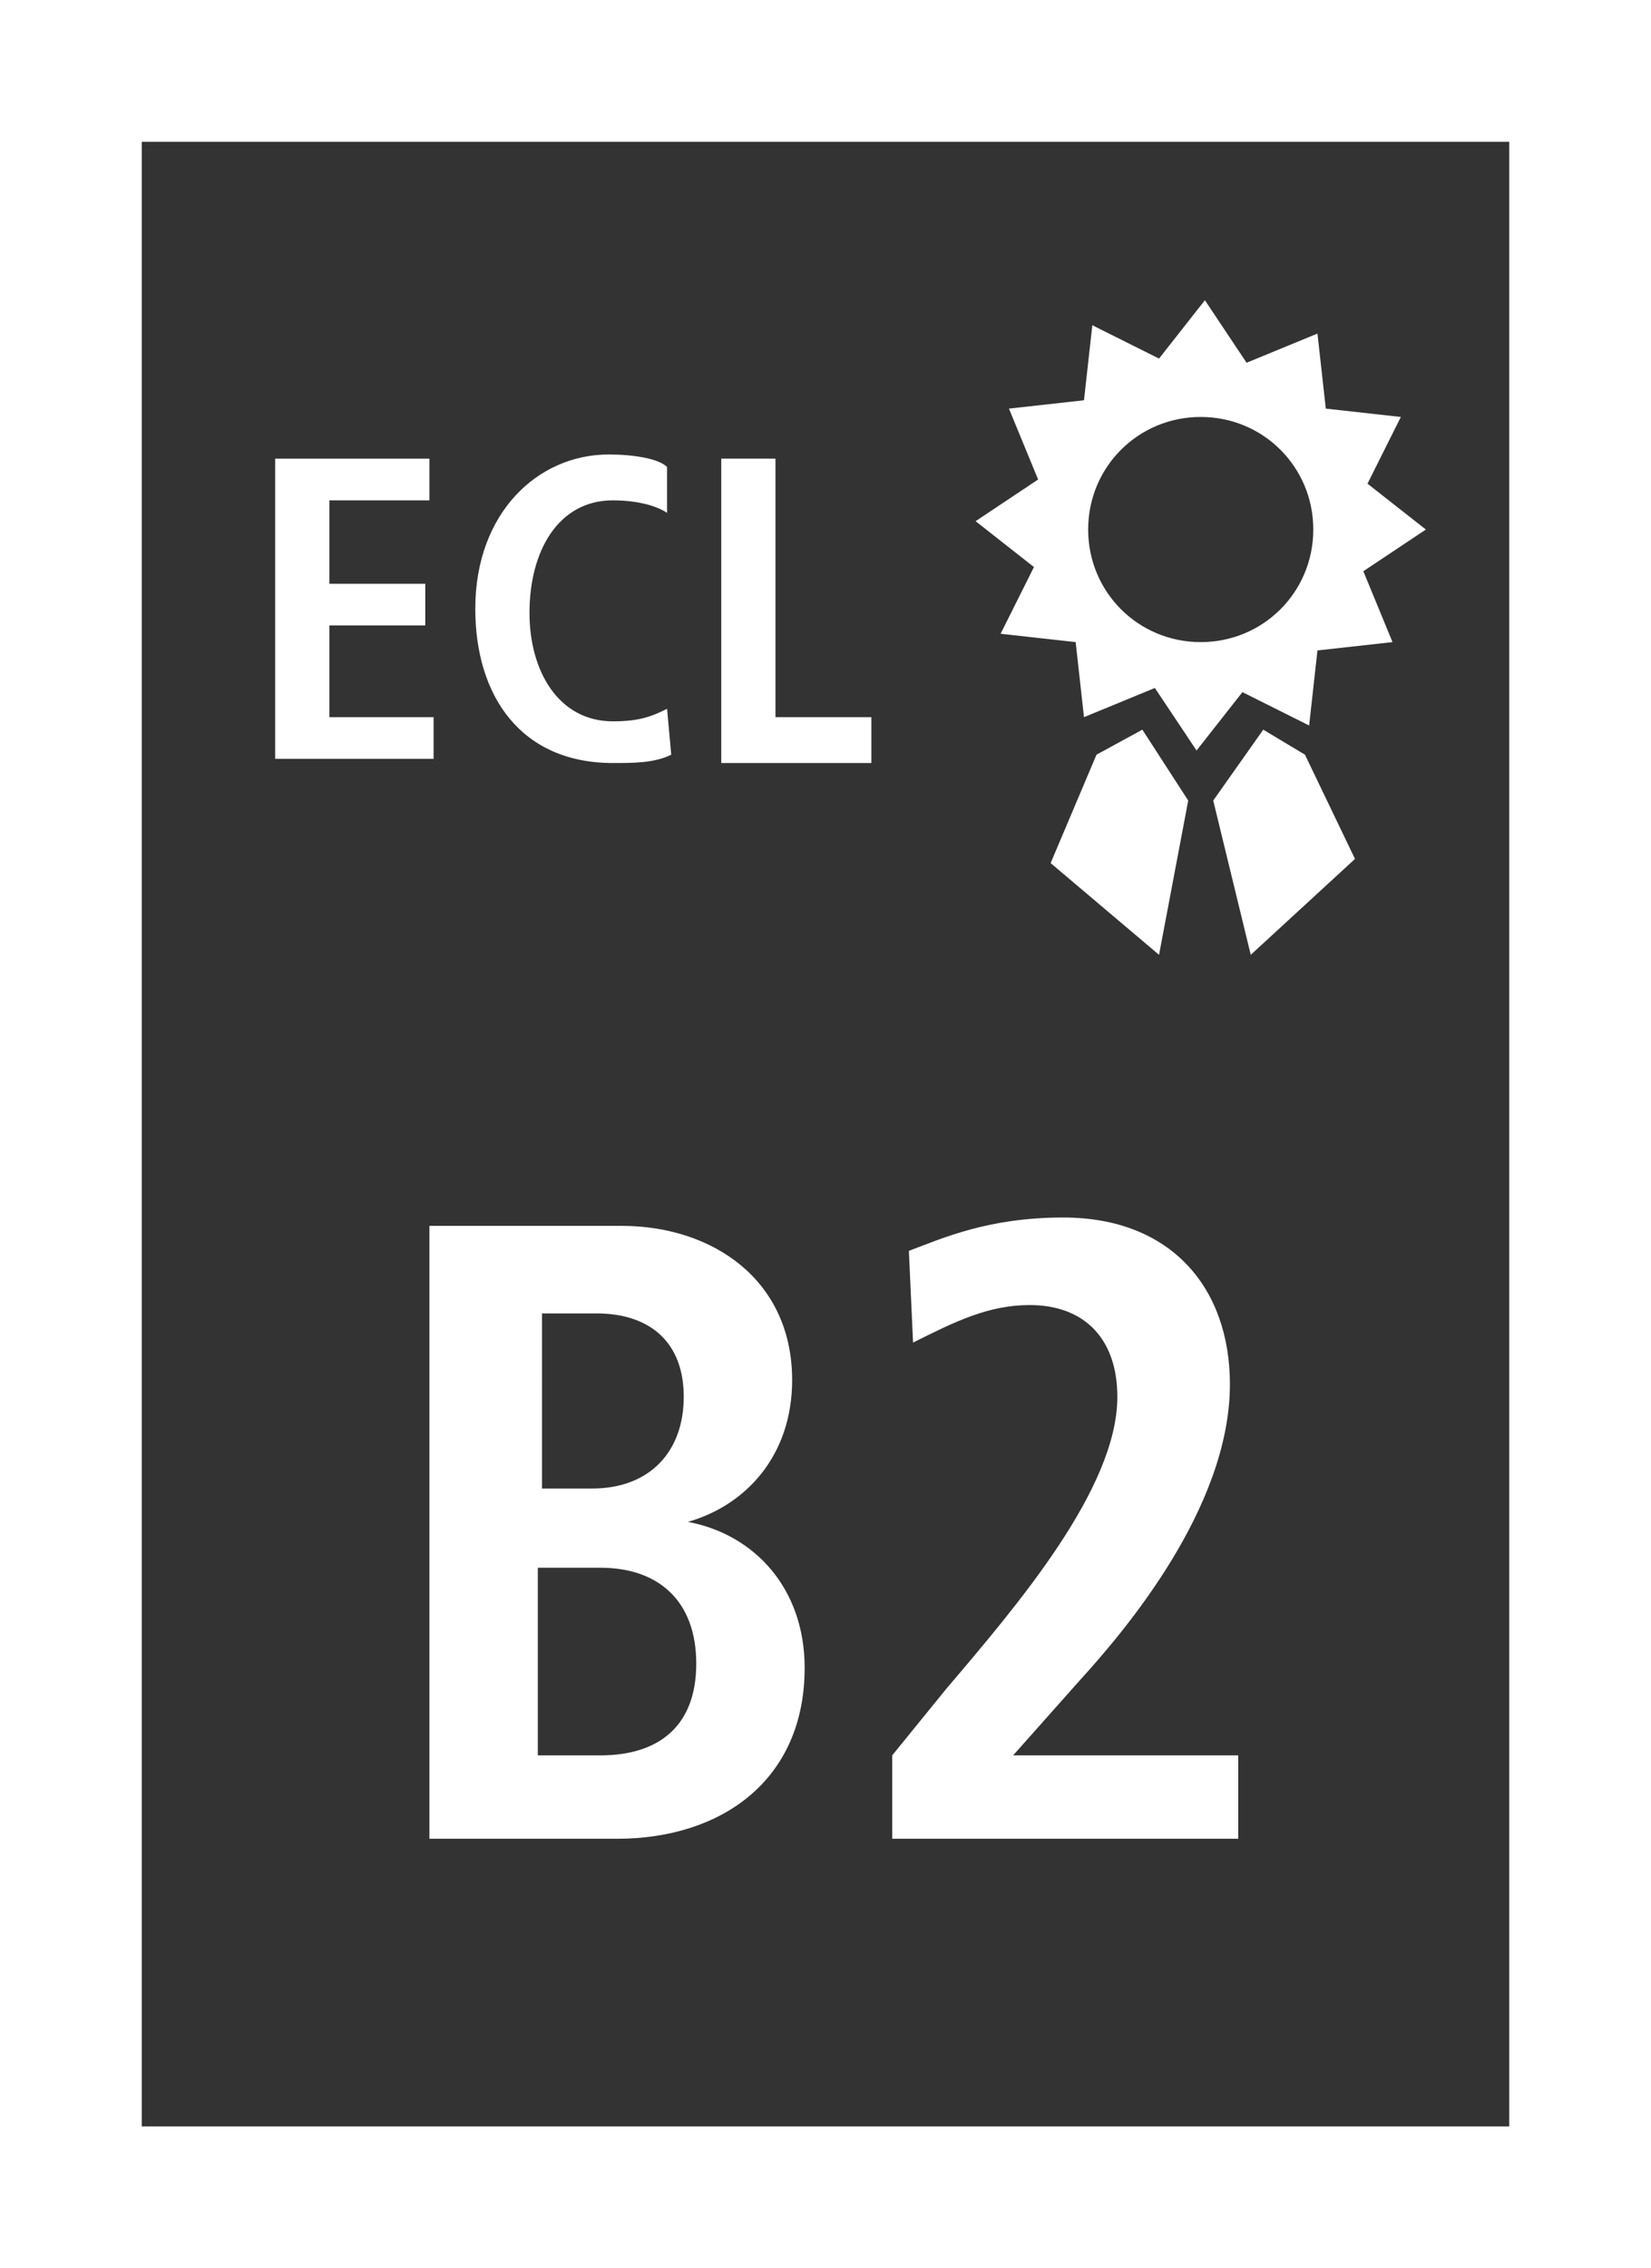
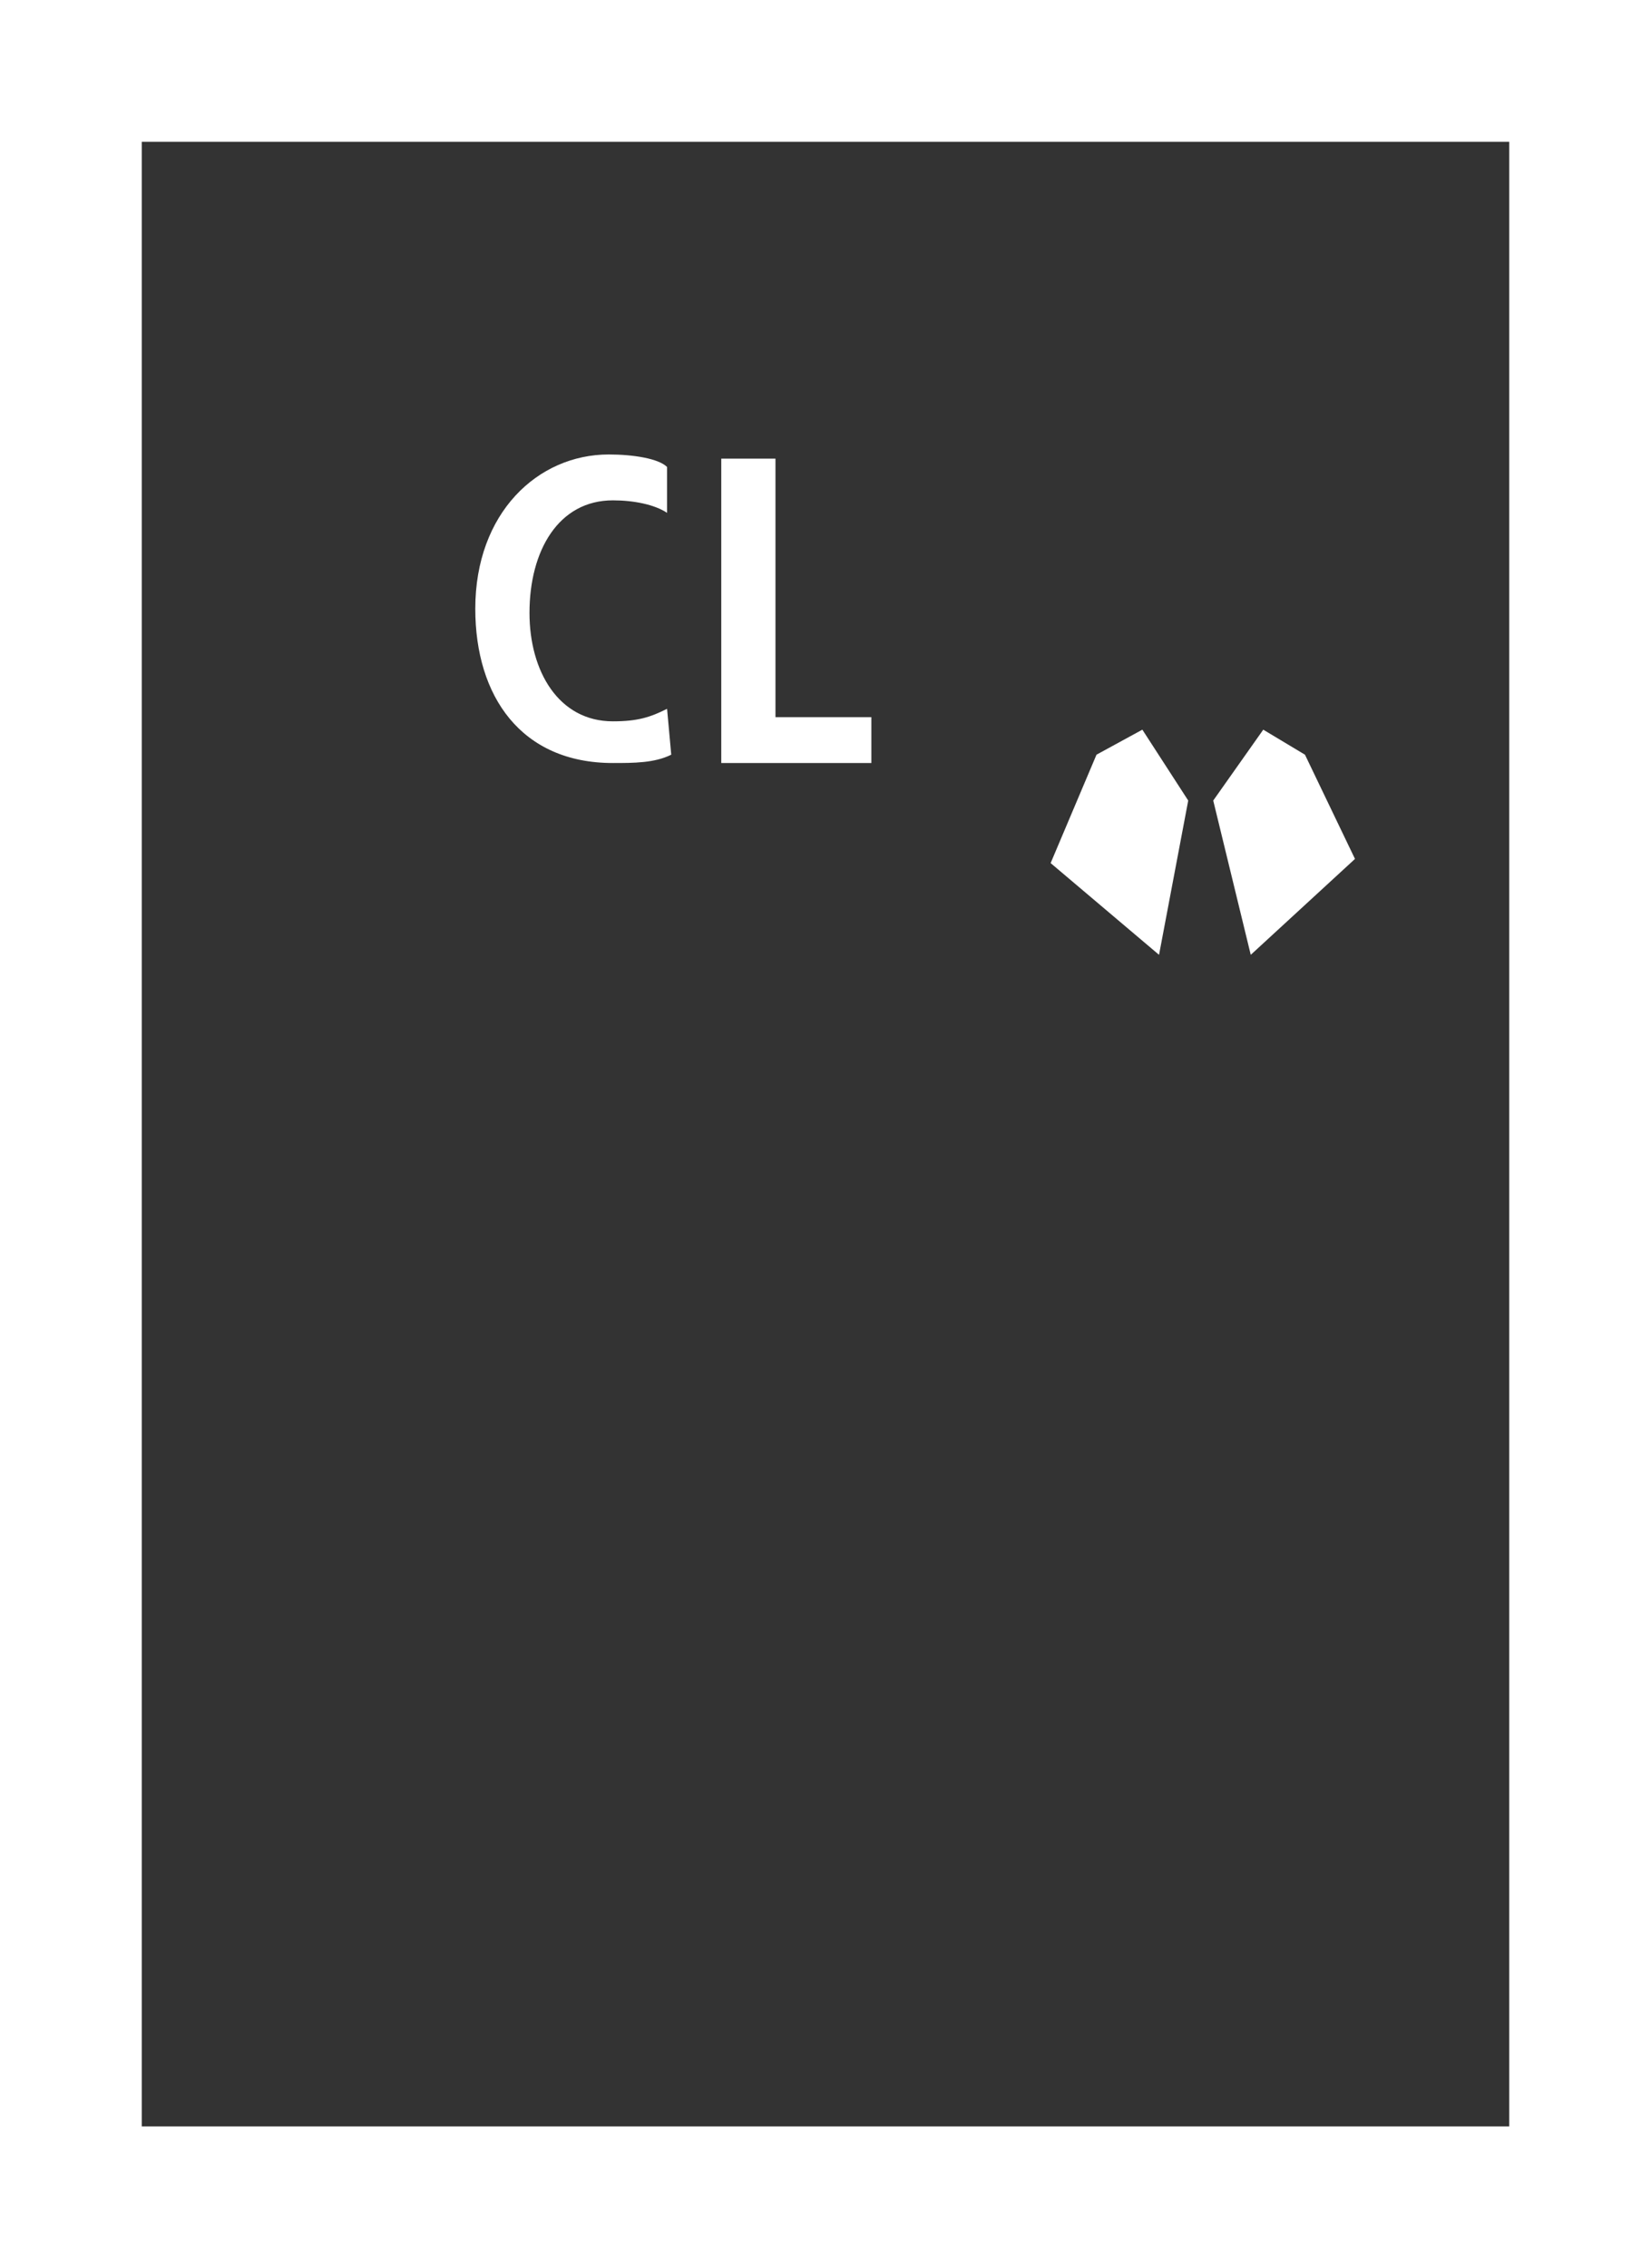
<svg xmlns="http://www.w3.org/2000/svg" version="1.1" id="dfg" x="0px" y="0px" viewBox="0 0 39.6 54.4" style="enable-background:new 0 0 39.6 54.4;" xml:space="preserve">
  <rect x="0" y="0" width="39.6" height="54.4" fill="#333333" stroke="none" />
  <style type="text/css">
	.st0{fill:#FFFFFF;}
</style>
  <path class="st0" d="M0,0v54.4h39.6V0H0z M36.2,51H3.4V3.4h32.8V51z" />
  <g>
-     <path class="st0" d="M10.3,44.1V29.4h4.6c2.2,0,4.1,1.3,4.1,3.7c0,1.8-1.1,3-2.5,3.4c1.6,0.3,2.8,1.6,2.8,3.5c0,2.7-2,4.1-4.5,4.1   H10.3z M12.9,35.7h1.3c1.4,0,2.2-0.9,2.2-2.2c0-1.3-0.8-2-2.1-2h-1.3V35.7z M12.9,42.1h1.5c1.4,0,2.3-0.7,2.3-2.2   c0-1.5-0.9-2.3-2.3-2.3h-1.5V42.1z" />
-     <path class="st0" d="M21.4,44.1v-2l1.3-1.6c1.7-2,4.1-4.8,4.1-7c0-1.4-0.8-2.2-2.1-2.2c-1,0-1.8,0.4-2.8,0.9L21.8,30   c0.8-0.3,1.9-0.8,3.7-0.8c2.6,0,4,1.7,4,4c0,3-2.6,6-3.6,7.1l-1.6,1.8h5.4v2H21.4z" />
-   </g>
+     </g>
  <g>
-     <path class="st0" d="M34.2,12.7l-1.4-1.1l0.8-1.6l-1.8-0.2L31.6,8l-1.7,0.7l-1-1.5l-1.1,1.4l-1.6-0.8l-0.2,1.8l-1.8,0.2l0.7,1.7   l-1.5,1l1.4,1.1L24,15.2l1.8,0.2l0.2,1.8l1.7-0.7l1,1.5l1.1-1.4l1.6,0.8l0.2-1.8l1.8-0.2l-0.7-1.7L34.2,12.7z M28.8,15.4   c-1.5,0-2.7-1.2-2.7-2.7s1.2-2.7,2.7-2.7s2.7,1.2,2.7,2.7S30.3,15.4,28.8,15.4z" />
    <polygon class="st0" points="25.2,20.7 26.3,18.1 27.4,17.5 28.5,19.2 27.8,22.9  " />
    <polygon class="st0" points="29.1,19.2 30.3,17.5 31.3,18.1 32.5,20.6 30,22.9  " />
  </g>
  <g>
-     <path class="st0" d="M6.6,18.2V11h3.7v1H7.9V14h2.3v1H7.9v2.2h2.5v1H6.6z" />
    <path class="st0" d="M16.1,18.1c-0.4,0.2-0.9,0.2-1.4,0.2c-2.2,0-3.3-1.6-3.3-3.7c0-2.3,1.5-3.7,3.2-3.7c0.6,0,1.2,0.1,1.4,0.3   L16,12.3c-0.3-0.2-0.8-0.3-1.3-0.3c-1.3,0-2,1.2-2,2.7c0,1.4,0.7,2.6,2,2.6c0.6,0,0.9-0.1,1.3-0.3L16.1,18.1z" />
    <path class="st0" d="M17.3,18.2V11h1.3v6.2h2.3v1.1H17.3z" />
  </g>
</svg>